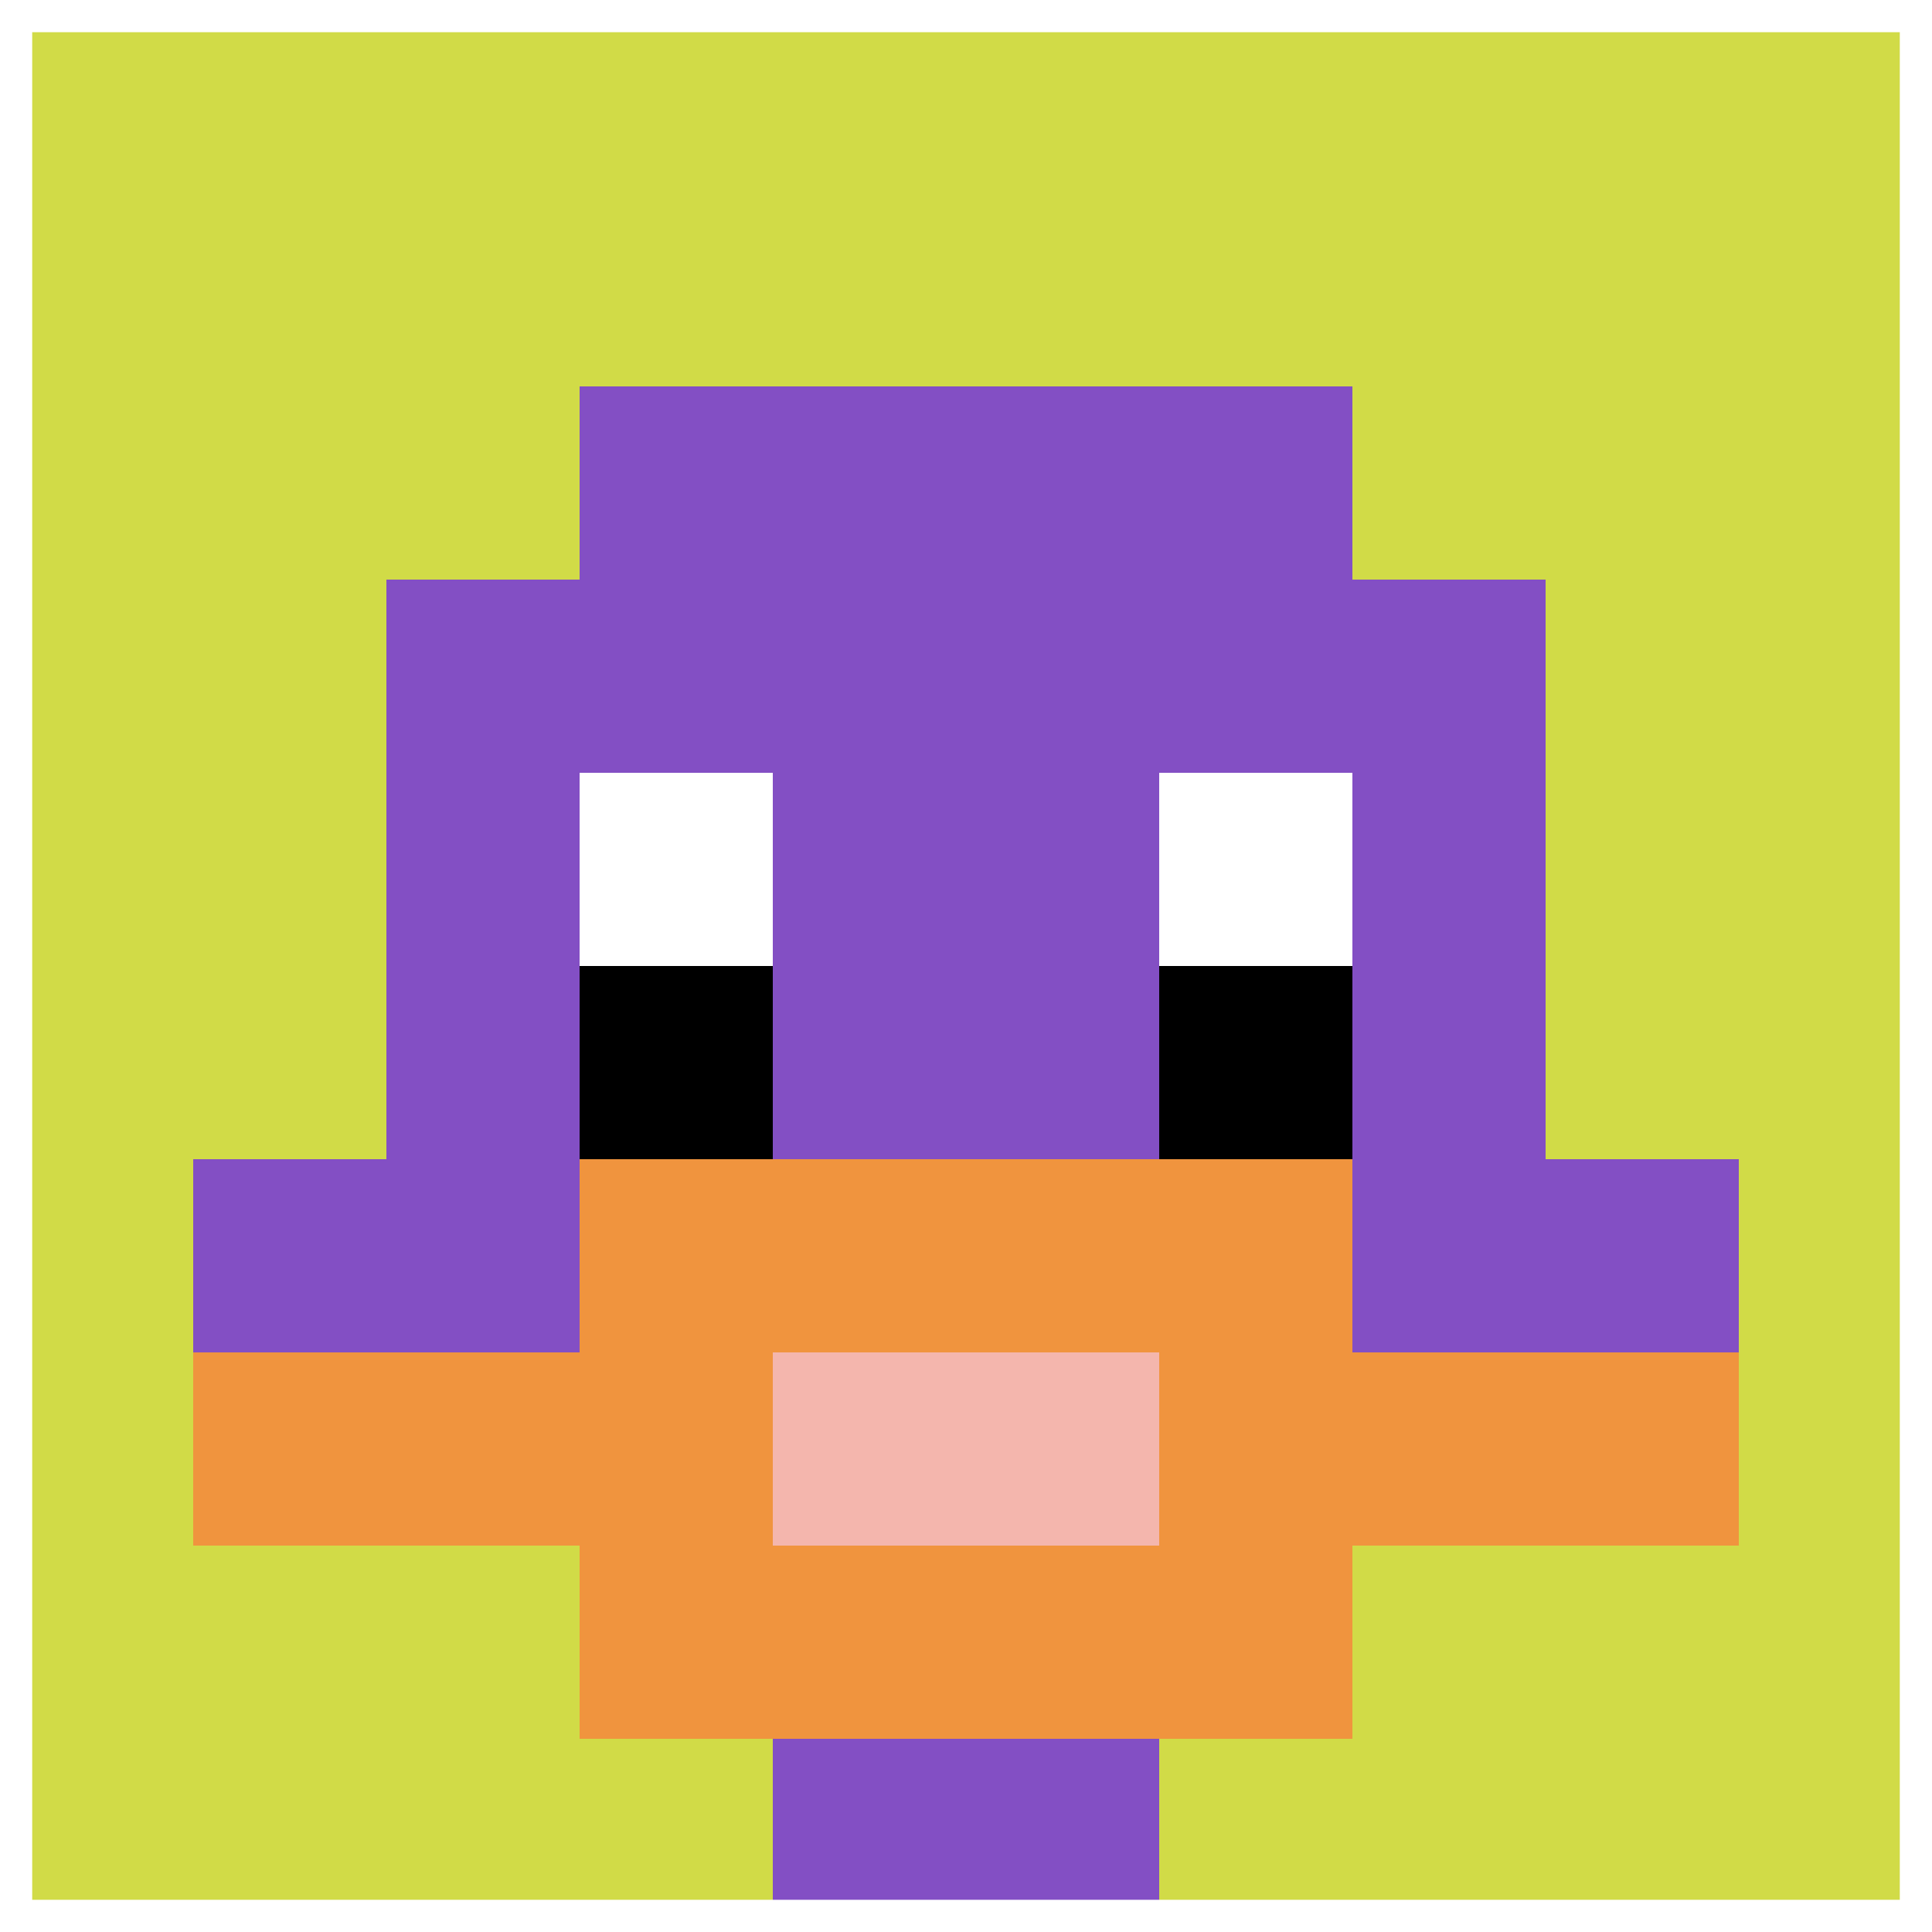
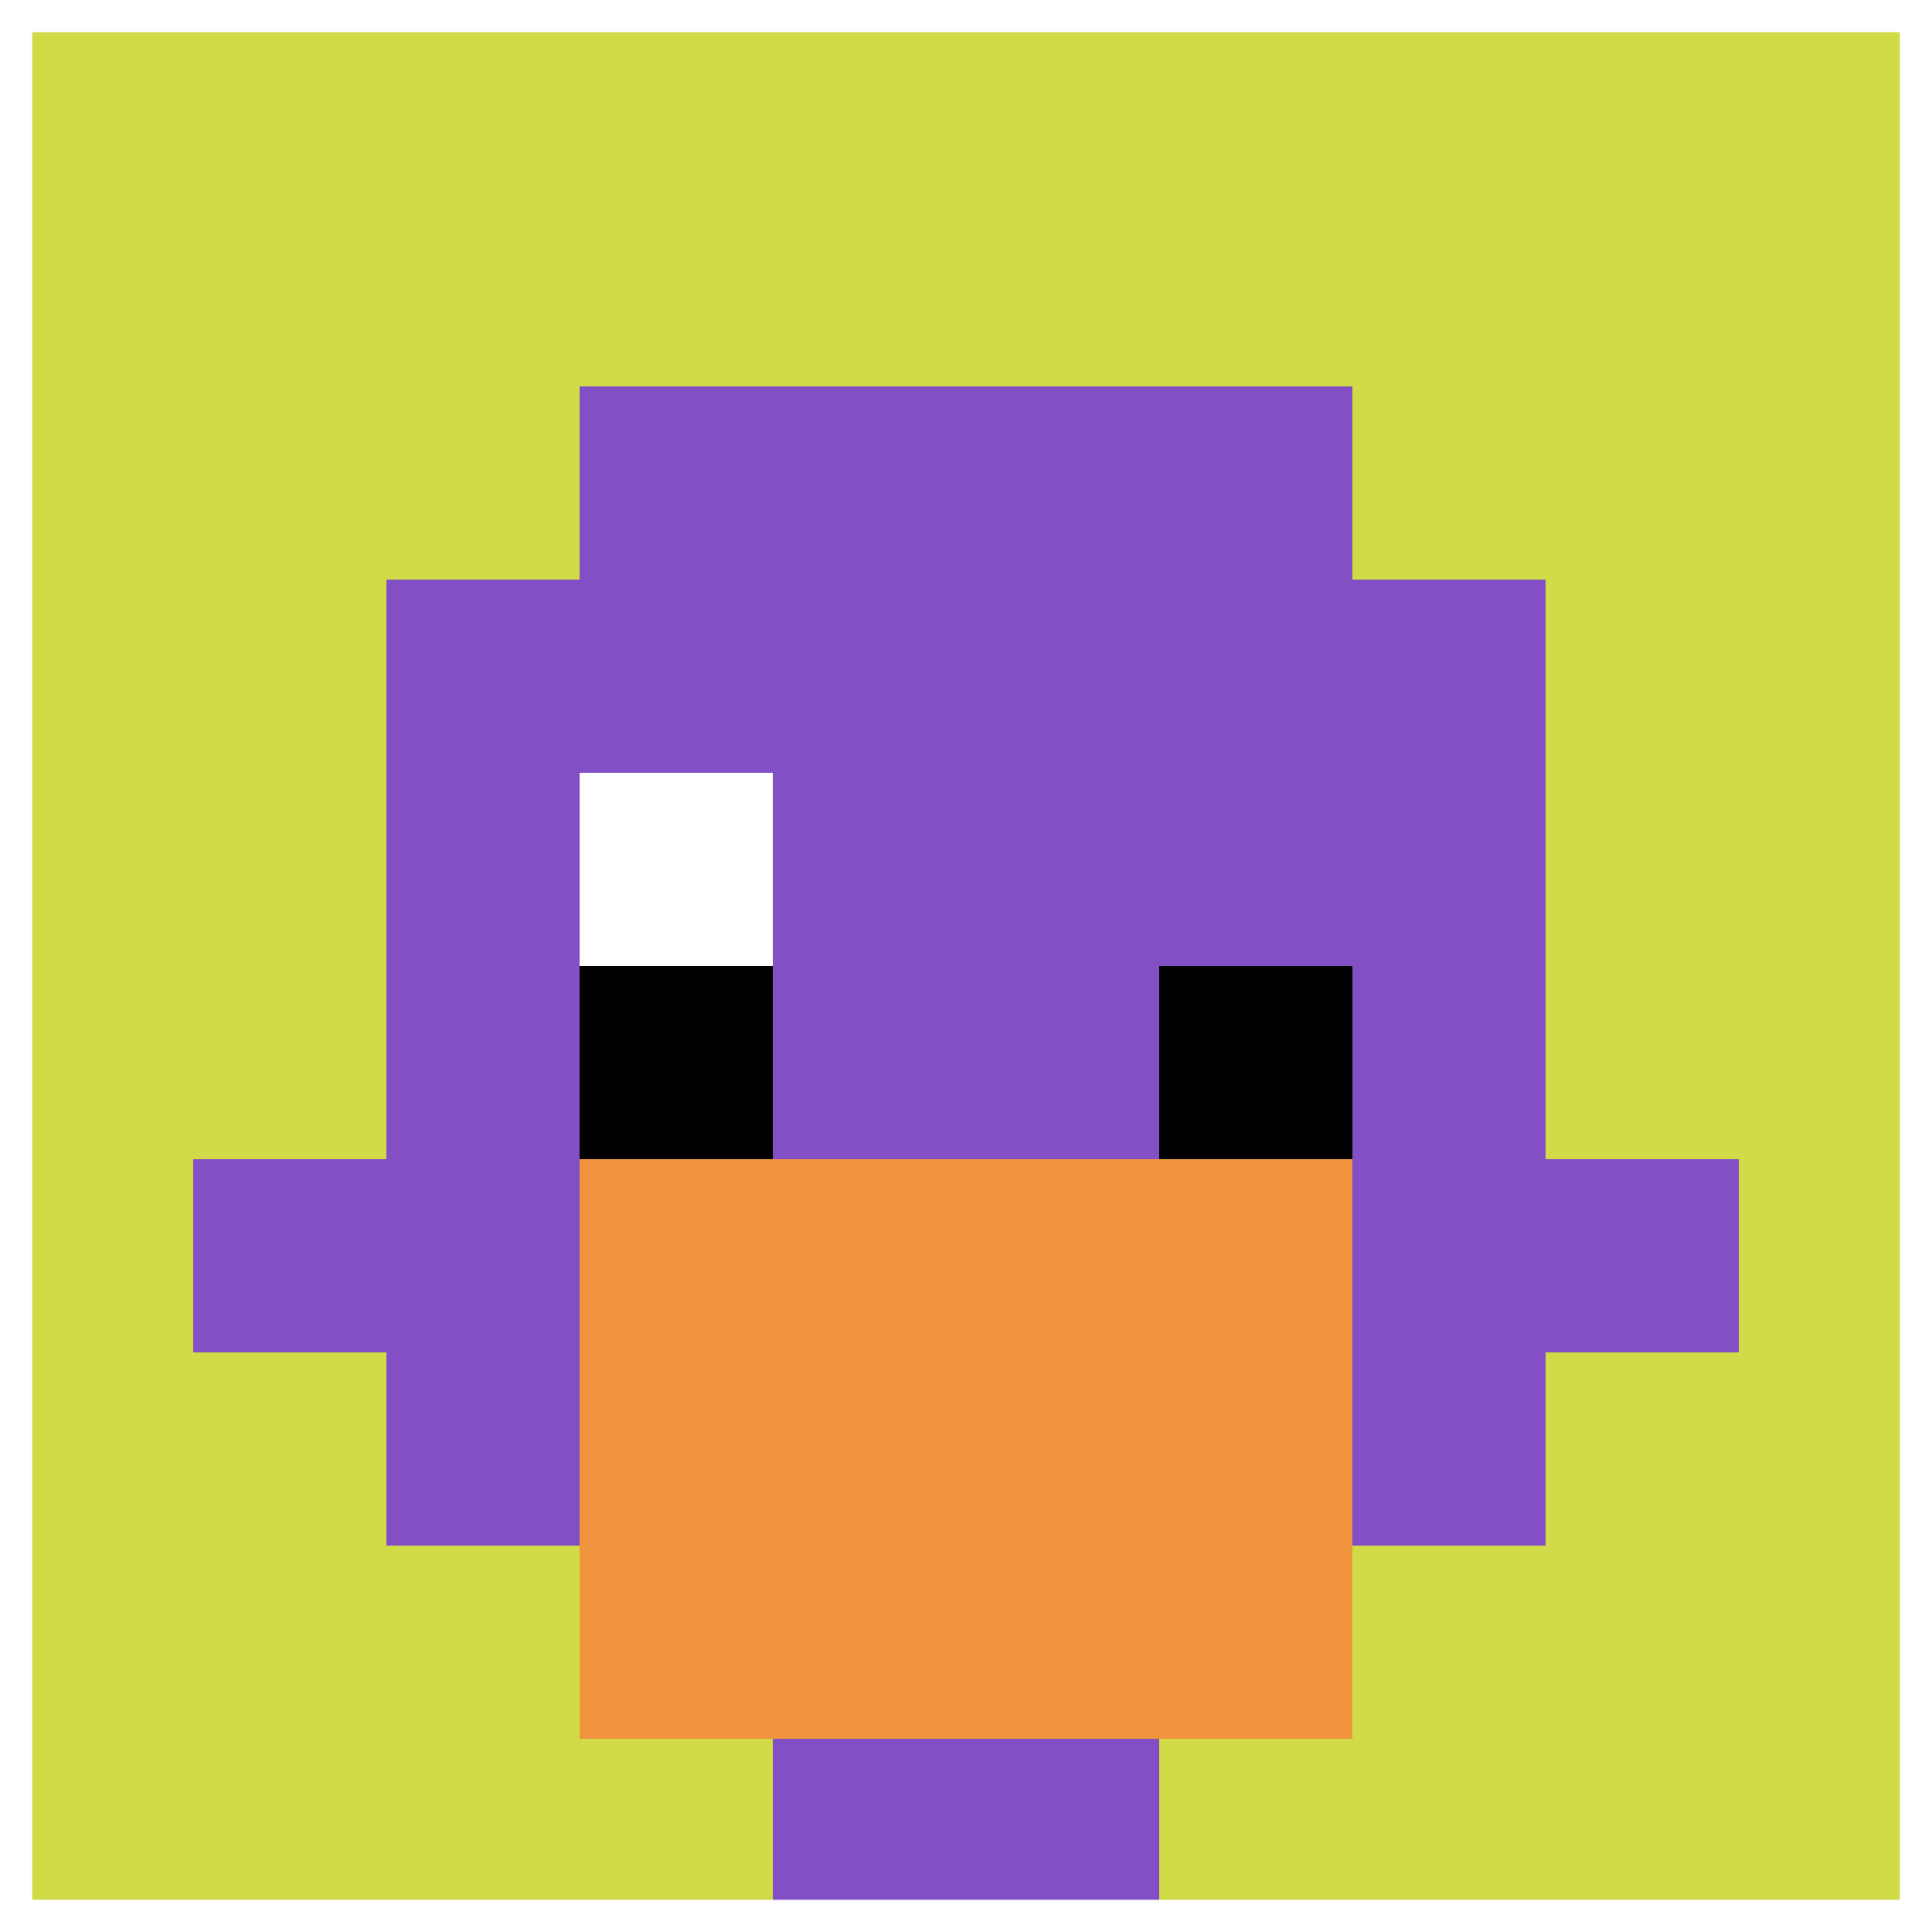
<svg xmlns="http://www.w3.org/2000/svg" version="1.1" width="123" height="123">
  <title>'goose-pfp-421218' by Dmitri Cherniak</title>
  <desc>seed=421218
backgroundColor=#ffffff
padding=100
innerPadding=0
timeout=4500
dimension=1
border=true
Save=function(){return n.handleSave()}
frame=254

Rendered at Tue Oct 03 2023 22:21:18 GMT+0100 (British Summer Time)
Generated in &lt;1ms
</desc>
  <defs />
  <rect width="100%" height="100%" fill="#ffffff" />
  <g>
    <g id="0-0">
      <rect x="0" y="0" height="123" width="123" fill="#D1DB47" />
      <g>
        <rect id="0-0-3-2-4-7" x="36.9" y="24.6" width="49.2" height="86.1" fill="#834FC4" />
        <rect id="0-0-2-3-6-5" x="24.6" y="36.9" width="73.8" height="61.5" fill="#834FC4" />
        <rect id="0-0-4-8-2-2" x="49.2" y="98.4" width="24.6" height="24.6" fill="#834FC4" />
        <rect id="0-0-1-6-8-1" x="12.3" y="73.8" width="98.4" height="12.3" fill="#834FC4" />
-         <rect id="0-0-1-7-8-1" x="12.3" y="86.1" width="98.4" height="12.3" fill="#F0943E" />
        <rect id="0-0-3-6-4-3" x="36.9" y="73.8" width="49.2" height="36.9" fill="#F0943E" />
-         <rect id="0-0-4-7-2-1" x="49.2" y="86.1" width="24.6" height="12.3" fill="#F4B6AD" />
        <rect id="0-0-3-4-1-1" x="36.9" y="49.2" width="12.3" height="12.3" fill="#ffffff" />
-         <rect id="0-0-6-4-1-1" x="73.8" y="49.2" width="12.3" height="12.3" fill="#ffffff" />
        <rect id="0-0-3-5-1-1" x="36.9" y="61.5" width="12.3" height="12.3" fill="#000000" />
        <rect id="0-0-6-5-1-1" x="73.8" y="61.5" width="12.3" height="12.3" fill="#000000" />
      </g>
      <rect x="0" y="0" stroke="white" stroke-width="4.1" height="123" width="123" fill="none" />
    </g>
  </g>
</svg>